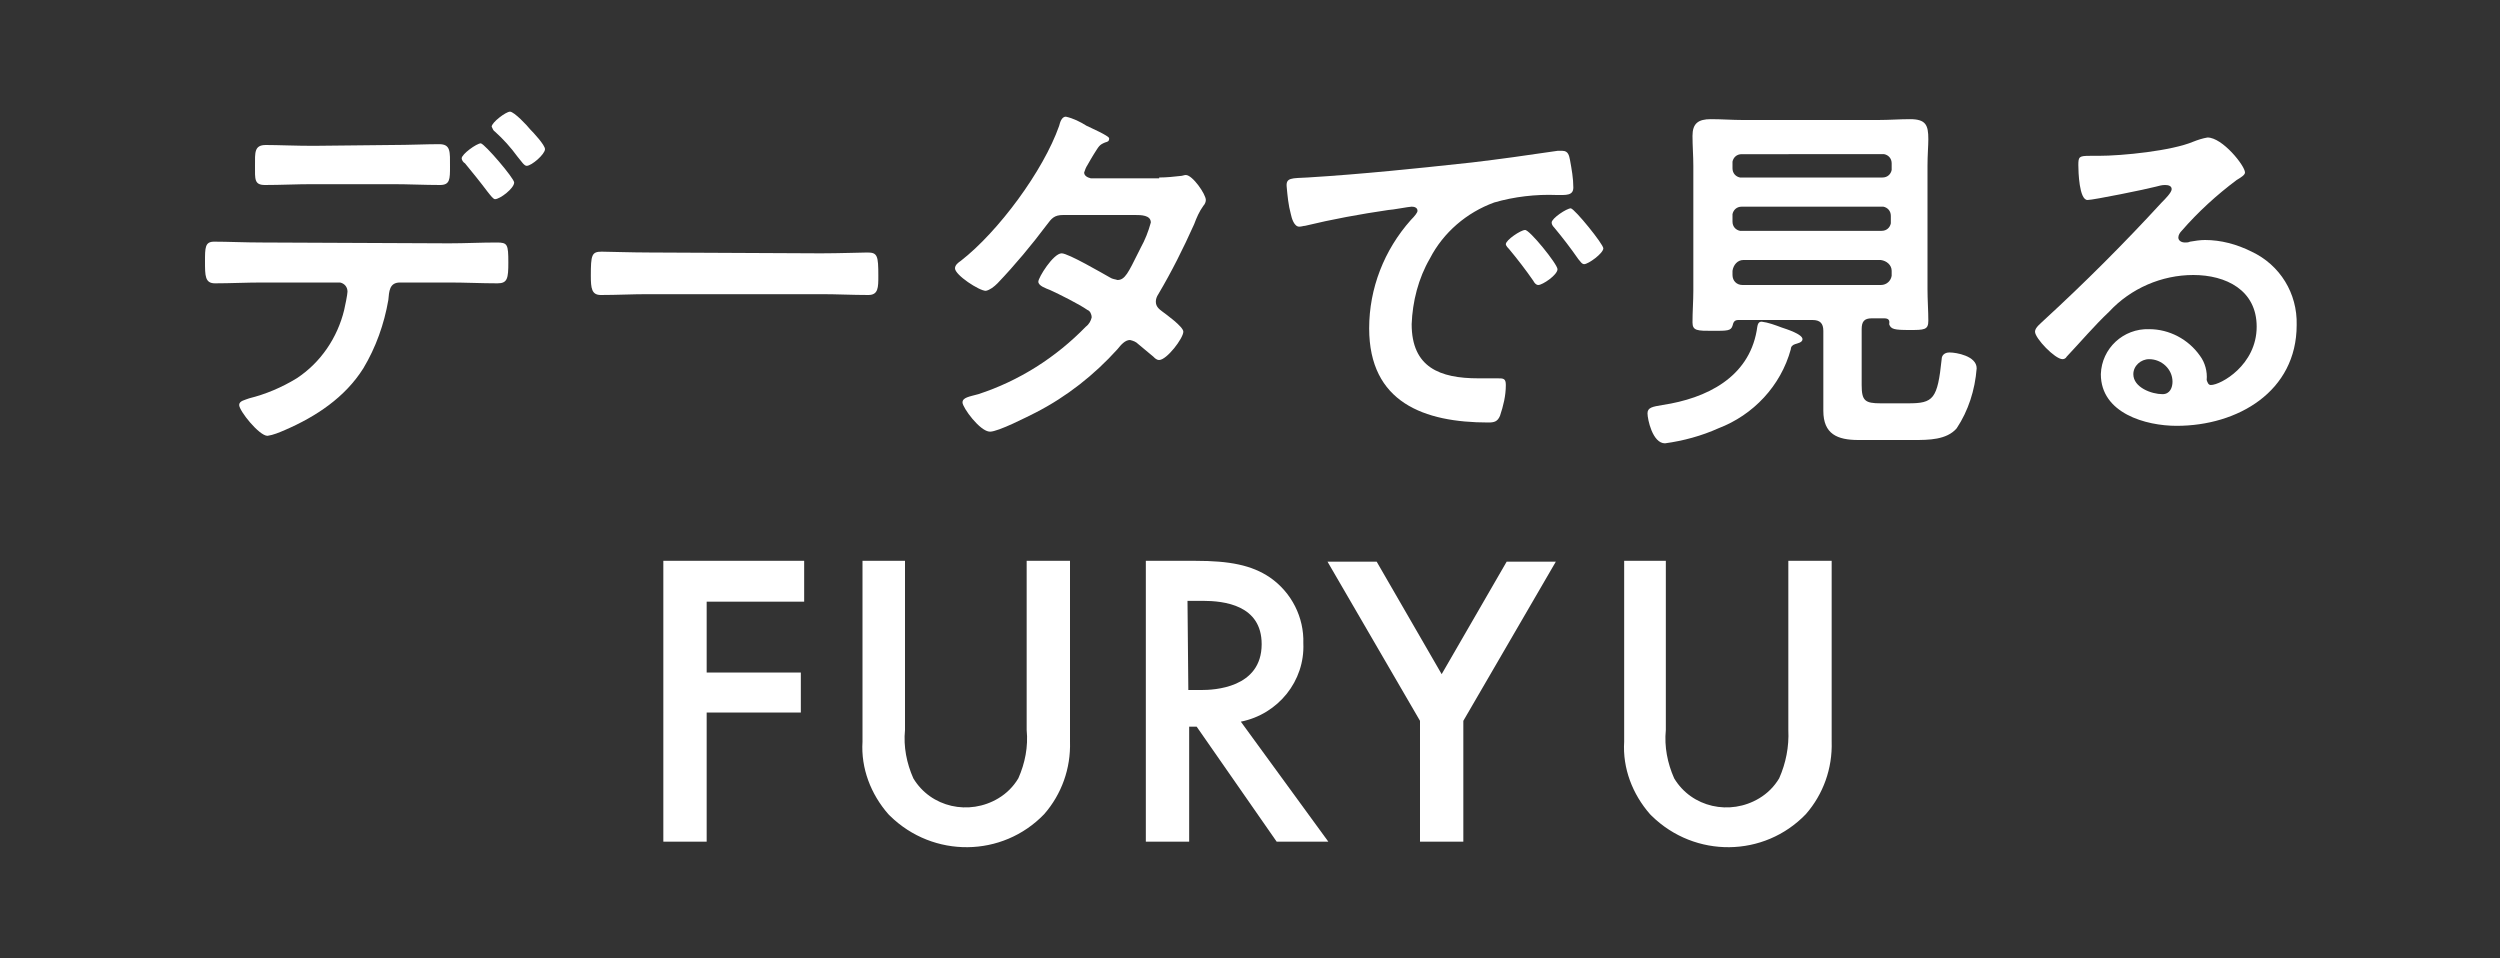
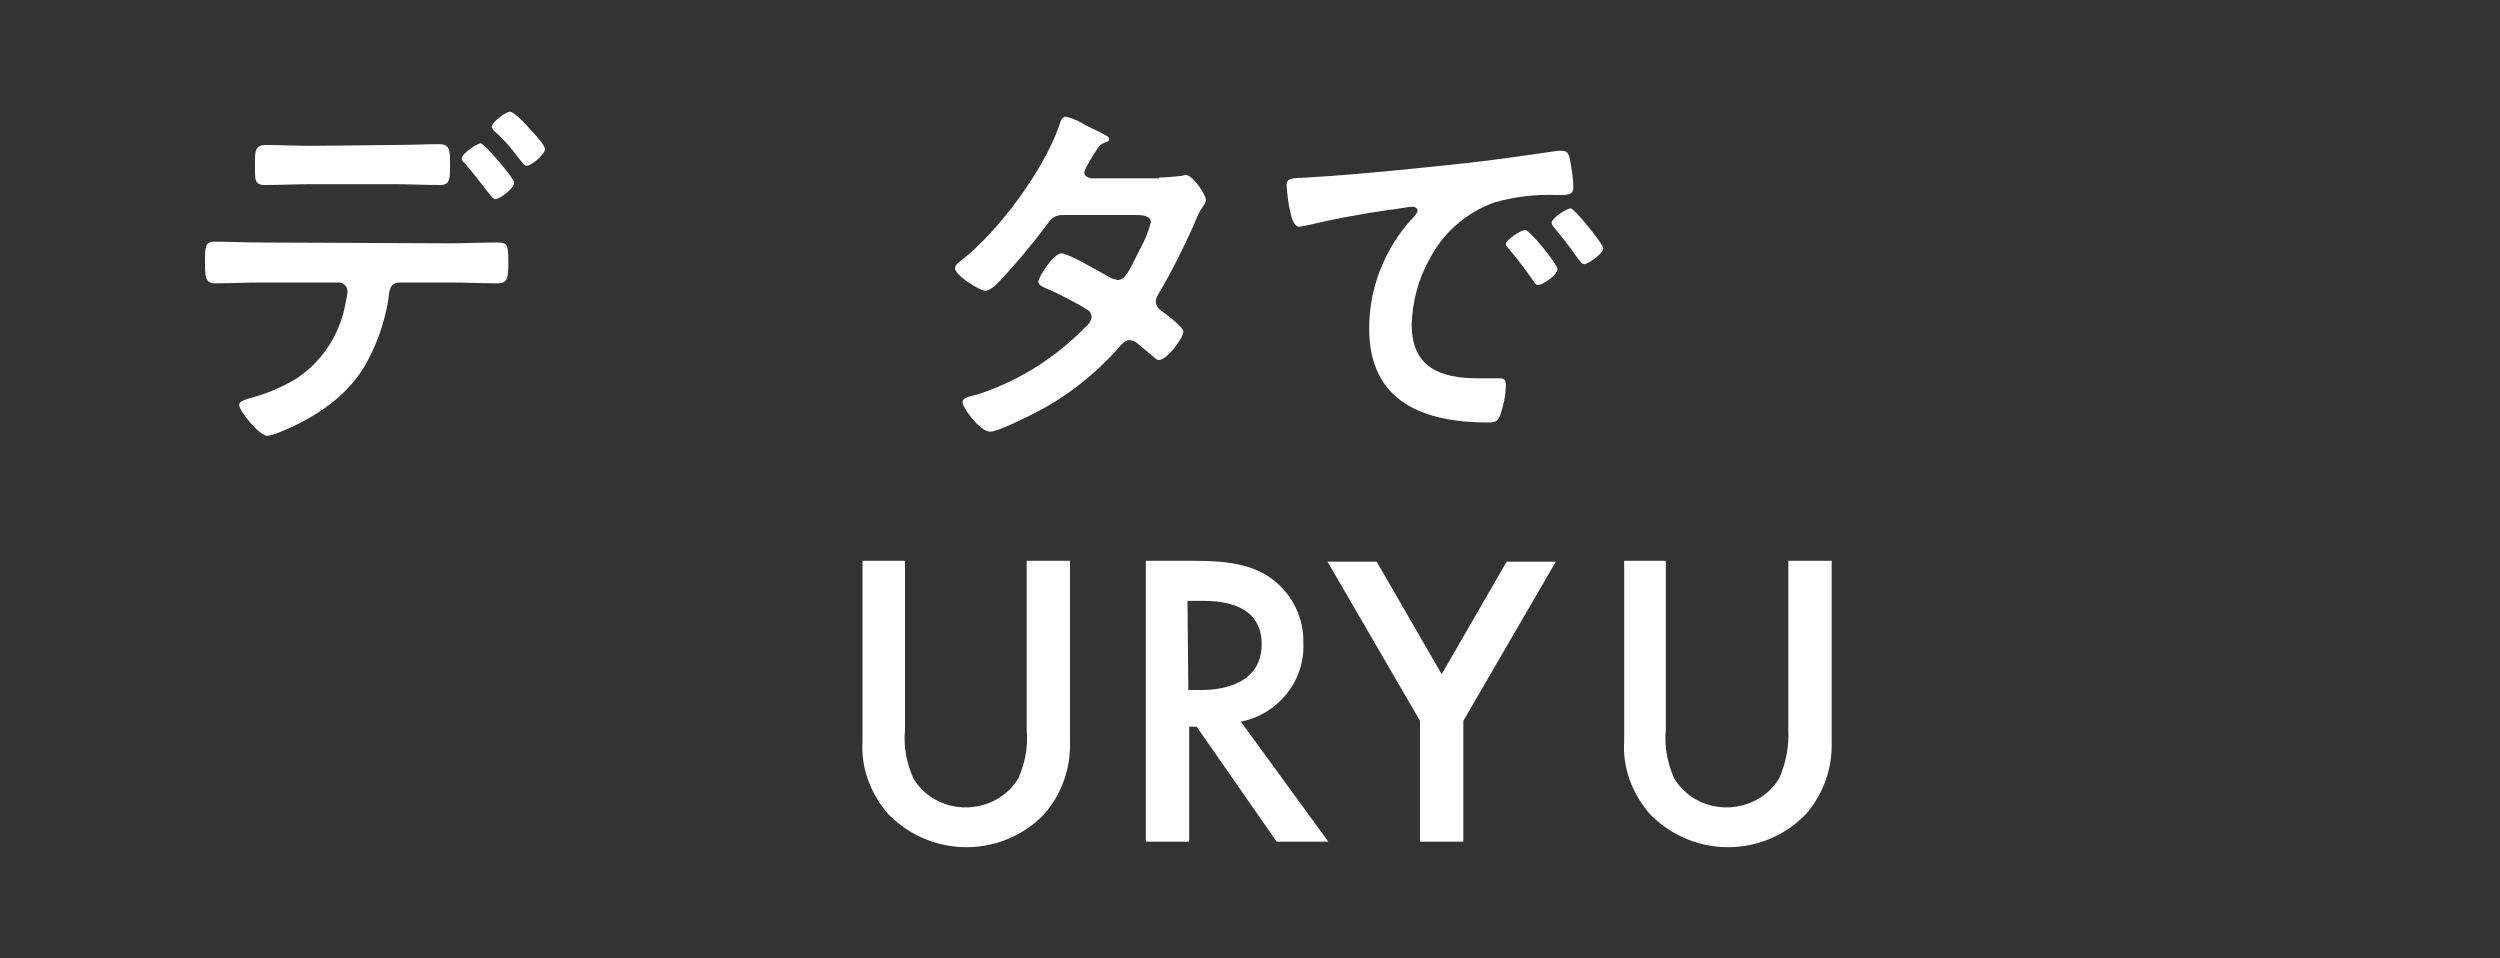
<svg xmlns="http://www.w3.org/2000/svg" version="1.1" id="レイヤー_1" x="0px" y="0px" viewBox="0 0 300 115" style="enable-background:new 0 0 300 115;" xml:space="preserve">
  <rect x="0" y="0" width="300" height="115" fill="#333333" stroke="none" />
  <style type="text/css">
	.st0{fill:#FFFFFF;}
</style>
  <g id="レイヤー_2_1_">
    <g id="要素">
      <path class="st0" d="M53.9,29.2c1.9,0,3.8-0.1,5.7-0.1c1.3,0,1.4,0.2,1.4,2.4c0,1.9-0.1,2.5-1.3,2.5c-1.9,0-3.9-0.1-5.8-0.1H48    c-1.3,0-1.3,1.1-1.4,2.1c-0.5,2.9-1.5,5.7-3,8.2c-2.2,3.5-5.7,5.8-9.4,7.4c-0.7,0.3-1.4,0.6-2.1,0.7c-1,0-3.4-3-3.4-3.7    c0-0.5,0.7-0.6,1.2-0.8c2-0.5,3.9-1.3,5.7-2.4c2.9-1.9,4.9-4.9,5.7-8.2c0.1-0.4,0.4-1.9,0.4-2.2c0-0.6-0.4-1-0.9-1.1    c0,0,0,0-0.1,0h-9.2c-1.9,0-3.9,0.1-5.7,0.1c-1.2,0-1.2-0.9-1.2-2.6c0-1.7,0-2.4,1.1-2.4c1.6,0,3.7,0.1,5.7,0.1L53.9,29.2z     M47,17.4c2,0,4.2-0.1,5.7-0.1c1.4,0,1.3,0.9,1.3,2.7c0,1.5,0,2.2-1.2,2.2c-1.9,0-3.8-0.1-5.7-0.1h-9.6c-1.9,0-3.8,0.1-5.7,0.1    c-1.3,0-1.2-0.7-1.2-2.3c0-1.6-0.1-2.5,1.3-2.5c1.4,0,3.6,0.1,5.7,0.1L47,17.4z M61.7,21.9c0,0.7-1.7,2-2.3,2    c-0.2,0-0.5-0.4-0.9-0.9c-0.9-1.2-1.8-2.3-2.7-3.4c-0.2-0.1-0.4-0.4-0.4-0.6c0-0.5,1.8-1.8,2.3-1.8C58.2,17.3,61.7,21.4,61.7,21.9    z M63.6,15.5c0.4,0.4,1.8,1.9,1.8,2.4c0,0.6-1.6,2-2.2,2c-0.3,0-0.6-0.5-1.1-1.1c-0.8-1.1-1.7-2.1-2.7-3c-0.2-0.1-0.3-0.4-0.4-0.6    c0-0.5,1.7-1.8,2.2-1.8S63.3,15.1,63.6,15.5z" />
-       <path class="st0" d="M98.5,30.4c2.1,0,5.1-0.1,5.6-0.1c1.2,0,1.3,0.4,1.3,2.8c0,1.4,0,2.3-1.2,2.3c-1.9,0-3.8-0.1-5.6-0.1H77.7    c-1.8,0-3.7,0.1-5.6,0.1c-1.1,0-1.2-0.8-1.2-2.3c0-2.5,0.1-2.9,1.3-2.9c0.6,0,3.7,0.1,5.6,0.1L98.5,30.4z" />
      <path class="st0" d="M139.1,21.3c0.9,0,1.8-0.1,2.7-0.2c0.1,0,0.3-0.1,0.5-0.1c0.8,0,2.4,2.3,2.4,3c0,0.2-0.1,0.5-0.3,0.7    c-0.5,0.7-0.8,1.4-1.1,2.2c-1.3,2.9-2.7,5.7-4.3,8.4c-0.2,0.3-0.3,0.6-0.3,0.9c0,0.6,0.4,0.9,0.8,1.2c0.4,0.3,2.5,1.8,2.5,2.4    c0,0.8-2,3.4-2.9,3.4c-0.3,0-0.5-0.2-0.7-0.4c-0.6-0.5-1.2-1-1.8-1.5c-0.3-0.3-0.6-0.4-1-0.5c-0.6,0-1.1,0.6-1.5,1.1    c-2.8,3.1-6.1,5.7-9.8,7.6c-1,0.5-4.5,2.3-5.5,2.3c-1.2,0-3.3-2.9-3.3-3.5s0.8-0.7,1.9-1c4.9-1.6,9.3-4.4,12.9-8.1    c0.4-0.3,0.6-0.7,0.7-1.1c0-0.4-0.2-0.8-0.5-0.9c-1-0.7-3.4-1.9-4.5-2.4c-0.5-0.2-1.4-0.5-1.4-1s1.8-3.4,2.8-3.4    c0.8,0,4.9,2.4,5.8,2.9c0.3,0.2,0.6,0.2,0.9,0.3c0.9,0,1.3-0.9,2.5-3.3c0.1-0.2,0.2-0.4,0.3-0.6c0.5-0.9,0.9-1.9,1.2-3    c0-0.9-1.2-0.9-1.9-0.9h-8.6c-1.1,0-1.4,0.4-2,1.2c-1.8,2.4-3.8,4.8-5.9,7c-0.4,0.4-0.9,0.8-1.4,0.9c-0.8,0-3.7-1.9-3.7-2.7    c0-0.4,0.4-0.7,0.7-0.9c4.5-3.5,9.9-10.8,11.8-16.2c0.1-0.4,0.3-1.1,0.8-1.1c0.9,0.2,1.7,0.6,2.5,1.1c0.4,0.2,2.7,1.2,2.7,1.5    c0,0.4-0.2,0.4-0.5,0.5c-0.7,0.3-0.7,0.4-1.4,1.5c-0.2,0.3-0.4,0.7-0.7,1.2c-0.2,0.3-0.3,0.6-0.4,0.9c0,0.4,0.4,0.6,0.8,0.7H139.1    z" />
      <path class="st0" d="M156.9,21.3c6.6-0.4,13.2-1.1,19.7-1.8c3.4-0.4,6.9-0.9,10.3-1.4c0.2,0,0.4,0,0.6,0c0.7,0,0.8,0.6,0.9,1.1    c0.2,1.1,0.4,2.2,0.4,3.3c0,1-0.9,0.9-2,0.9c-2.5-0.1-5.1,0.2-7.5,0.9c-3.3,1.2-6.1,3.6-7.7,6.7c-1.4,2.4-2.1,5.2-2.2,7.9    c0,5.2,3.4,6.5,8,6.5c0.8,0,1.8,0,2.3,0c0.7,0,1,0,1,0.8c0,1.3-0.3,2.5-0.7,3.7c-0.3,0.7-0.7,0.8-1.4,0.8    c-7.7,0-14.3-2.4-14.3-11.3c0-4.8,1.8-9.4,5-13c0.5-0.5,0.8-0.9,0.8-1.1c0-0.4-0.4-0.5-0.7-0.5c-0.3,0-2.4,0.4-2.8,0.4    c-3.4,0.5-6.7,1.1-10,1.9c-0.2,0-0.4,0.1-0.7,0.1c-0.6,0-0.9-1-1-1.5c-0.3-1.1-0.4-2.2-0.5-3.3C154.3,21.3,155,21.4,156.9,21.3z     M186.9,32.3c0,0.7-1.8,1.9-2.3,1.9c-0.3,0-0.5-0.3-0.6-0.5c-0.9-1.3-1.9-2.6-2.9-3.8c-0.1-0.1-0.4-0.4-0.4-0.6    c0-0.5,1.8-1.7,2.3-1.7C183.5,27.5,186.9,31.7,186.9,32.3z M192.4,29.8c0,0.6-1.8,1.9-2.3,1.9c-0.3,0-0.5-0.4-0.7-0.6    c-0.9-1.3-1.9-2.6-2.9-3.8c-0.2-0.2-0.3-0.4-0.3-0.6c0-0.5,1.8-1.7,2.3-1.7C189,25.1,192.4,29.3,192.4,29.8z" />
-       <path class="st0" d="M214.9,41.9c-1.2,4.4-4.5,7.9-8.7,9.5c-2,0.9-4.2,1.5-6.4,1.8c-1.5,0-2.1-2.9-2.1-3.6s0.6-0.8,1.8-1    c5.3-0.8,10.3-3.3,11.3-8.9c0.1-0.6,0.1-1.1,0.6-1.1c0.8,0.1,1.6,0.4,2.4,0.7c0.6,0.2,2.5,0.8,2.5,1.4c0,0.4-0.6,0.5-0.9,0.6    C215.1,41.4,214.9,41.6,214.9,41.9z M226.1,38.2h-1.5c-0.9,0-1.2,0.4-1.2,1.3v6.7c0,1.9,0.4,2.2,2.3,2.2h3.3c3,0,3.5-0.5,4-5.3    c0-0.5,0.4-0.8,0.9-0.8c0,0,0.1,0,0.1,0c0.7,0,3.2,0.4,3.2,1.9c-0.2,2.6-1,5.1-2.4,7.2c-1.2,1.4-3.4,1.4-5.1,1.4H223    c-2.5,0-4.2-0.7-4.2-3.5c0-0.9,0-1.7,0-2.5v-7.1c0-0.9-0.4-1.3-1.3-1.3h-8.9c-0.5,0-0.6,0.3-0.7,0.7c-0.2,0.6-0.6,0.6-2.4,0.6    s-2.4,0-2.4-1c0-1.3,0.1-2.6,0.1-3.8V19.9c0-1.2-0.1-2.4-0.1-3.6c0-1.5,0.7-2,2.2-2c1.3,0,2.6,0.1,3.8,0.1h16.3    c1.3,0,2.6-0.1,3.8-0.1c1.9,0,2.2,0.7,2.2,2.4c0,0.8-0.1,1.9-0.1,3.2v14.8c0,1.3,0.1,2.6,0.1,3.8c0,1.1-0.5,1.1-2.3,1.1    s-2.2-0.1-2.4-0.7C226.8,38.4,226.6,38.2,226.1,38.2z M225.9,21.3c0.6,0,1-0.4,1.1-0.9c0-0.1,0-0.1,0-0.2v-0.6    c0-0.6-0.4-1-0.9-1.1c-0.1,0-0.1,0-0.2,0H209c-0.6,0-1,0.4-1.1,0.9c0,0.1,0,0.1,0,0.2v0.6c0,0.6,0.4,1,0.9,1.1c0.1,0,0.1,0,0.2,0    H225.9z M207.9,26.6c0,0.6,0.4,1,0.9,1.1c0,0,0.1,0,0.1,0h16.9c0.6,0,1-0.4,1.1-0.9c0-0.1,0-0.1,0-0.2v-0.7c0-0.6-0.4-1-0.9-1.1    c-0.1,0-0.1,0-0.2,0H209c-0.6,0-1,0.4-1.1,0.9c0,0.1,0,0.1,0,0.2V26.6z M207.9,33c0,0.7,0.5,1.2,1.2,1.2c0,0,0.1,0,0.1,0h16.5    c0.7,0,1.2-0.5,1.3-1.1c0,0,0-0.1,0-0.1v-0.5c0-0.7-0.6-1.2-1.3-1.3h-16.5c-0.7,0-1.2,0.6-1.3,1.3L207.9,33z" />
-       <path class="st0" d="M269.4,20.7c0,0.3-0.5,0.6-1,0.9c-2.4,1.8-4.6,3.8-6.6,6.1c-0.2,0.2-0.4,0.5-0.4,0.8c0,0.4,0.4,0.6,0.8,0.6    c0.2,0,0.4,0,0.6-0.1c0.6-0.1,1.2-0.2,1.8-0.2c1.9,0,3.8,0.5,5.6,1.4c3.4,1.6,5.5,5,5.4,8.8c0,8-7.1,12.1-14.4,12.1    c-3.7,0-9.1-1.5-9.1-6.2c0.1-3.1,2.7-5.5,5.8-5.4c2.4,0,4.7,1.2,6.1,3.2c0.6,0.8,0.9,1.9,0.8,2.9c0.1,0.3,0.2,0.6,0.5,0.6    c1.2,0,5.5-2.4,5.5-7c0-4.4-3.7-6.2-7.6-6.2c-3.8,0-7.5,1.6-10.1,4.4c-1.8,1.7-3.4,3.6-5.1,5.4c-0.1,0.2-0.3,0.3-0.5,0.3    c-0.9,0-3.3-2.5-3.3-3.3c0-0.5,0.7-1,1.1-1.4c4.9-4.5,9.6-9.2,14.1-14.1c0.4-0.4,1.2-1.2,1.2-1.6s-0.4-0.5-0.8-0.5    c-0.4,0-0.7,0.1-1.1,0.2c-1.1,0.3-7.5,1.6-8.2,1.6c-1,0-1.1-3.4-1.1-4.2c0-1,0.1-1.1,1.4-1.1h1c2.9,0,8.8-0.6,11.4-1.7    c0.5-0.2,1.1-0.4,1.7-0.5C266.7,16.5,269.4,19.9,269.4,20.7z M257.9,43.1c-1,0-1.9,0.8-1.9,1.8c0,0,0,0,0,0c0,1.6,2.2,2.4,3.5,2.4    c0.9,0,1.2-0.8,1.2-1.5C260.7,44.3,259.4,43.1,257.9,43.1z" />
-       <path class="st0" d="M96.5,72.2H84.8v8.5h11.3v4.8H84.8V101h-5.2V67.3h16.9L96.5,72.2z" />
      <path class="st0" d="M108.6,67.3v20.3c-0.2,2,0.2,4,1,5.8c2.1,3.5,6.7,4.5,10.2,2.4c1-0.6,1.8-1.4,2.4-2.4c0.8-1.8,1.2-3.8,1-5.8    V67.3h5.2V89c0.1,3.2-1,6.3-3.1,8.7c-5,5.2-13.3,5.3-18.5,0.2c-0.1-0.1-0.2-0.2-0.2-0.2c-2.1-2.4-3.3-5.5-3.1-8.7V67.3H108.6z" />
      <path class="st0" d="M143.5,67.3c4,0,6.7,0.5,8.9,2c2.6,1.8,4.1,4.8,4,7.9c0.2,4.5-3,8.5-7.5,9.4l10.5,14.4h-6.2l-9.6-13.8h-0.9    V101h-5.2V67.3H143.5z M142.6,82.8h1.6c1.4,0,7.2-0.2,7.2-5.5c0-4.7-4.5-5.2-7.1-5.2h-1.8L142.6,82.8z" />
      <path class="st0" d="M170.4,86.5l-11.1-19.1h5.9l7.8,13.5l7.8-13.5h5.9l-11.1,19.1V101h-5.2L170.4,86.5z" />
      <path class="st0" d="M199.9,67.3v20.3c-0.2,2,0.2,4,1,5.8c2.1,3.5,6.7,4.5,10.2,2.4c1-0.6,1.8-1.4,2.4-2.4    c0.8-1.8,1.2-3.8,1.1-5.8V67.3h5.2V89c0.1,3.2-1,6.3-3.1,8.7c-5,5.2-13.3,5.3-18.5,0.2c-0.1-0.1-0.2-0.2-0.2-0.2    c-2.1-2.4-3.3-5.5-3.1-8.7V67.3H199.9z" />
    </g>
  </g>
</svg>